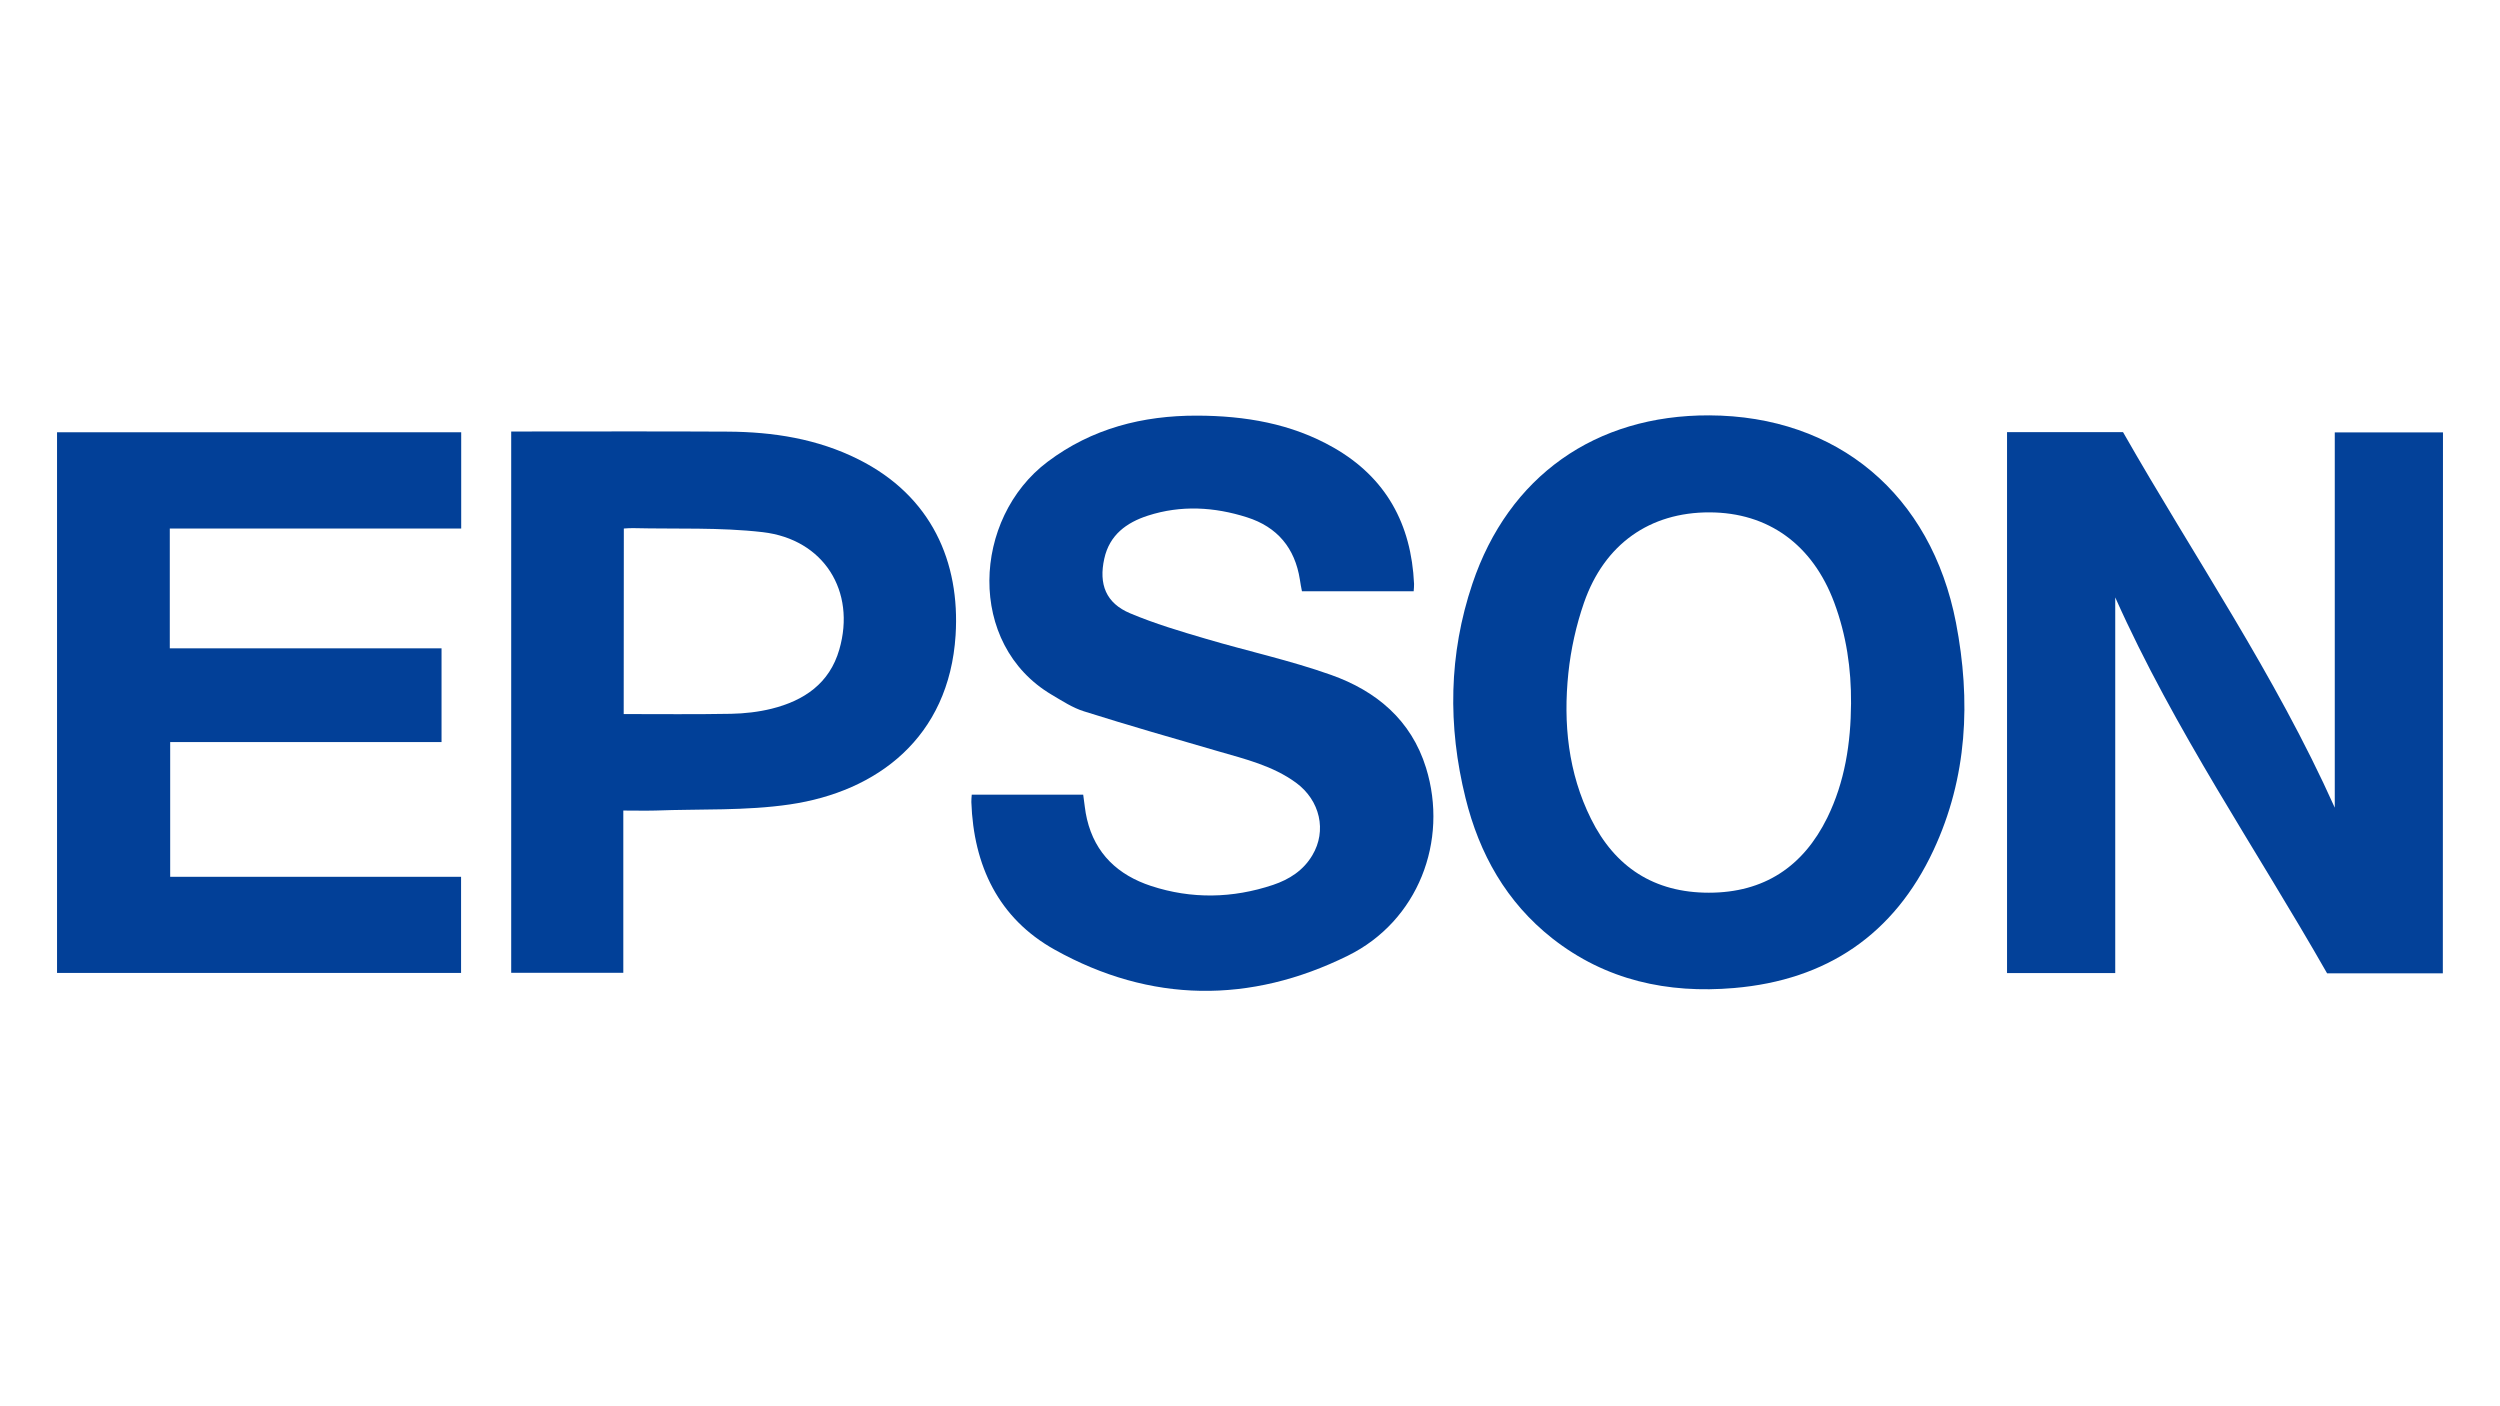
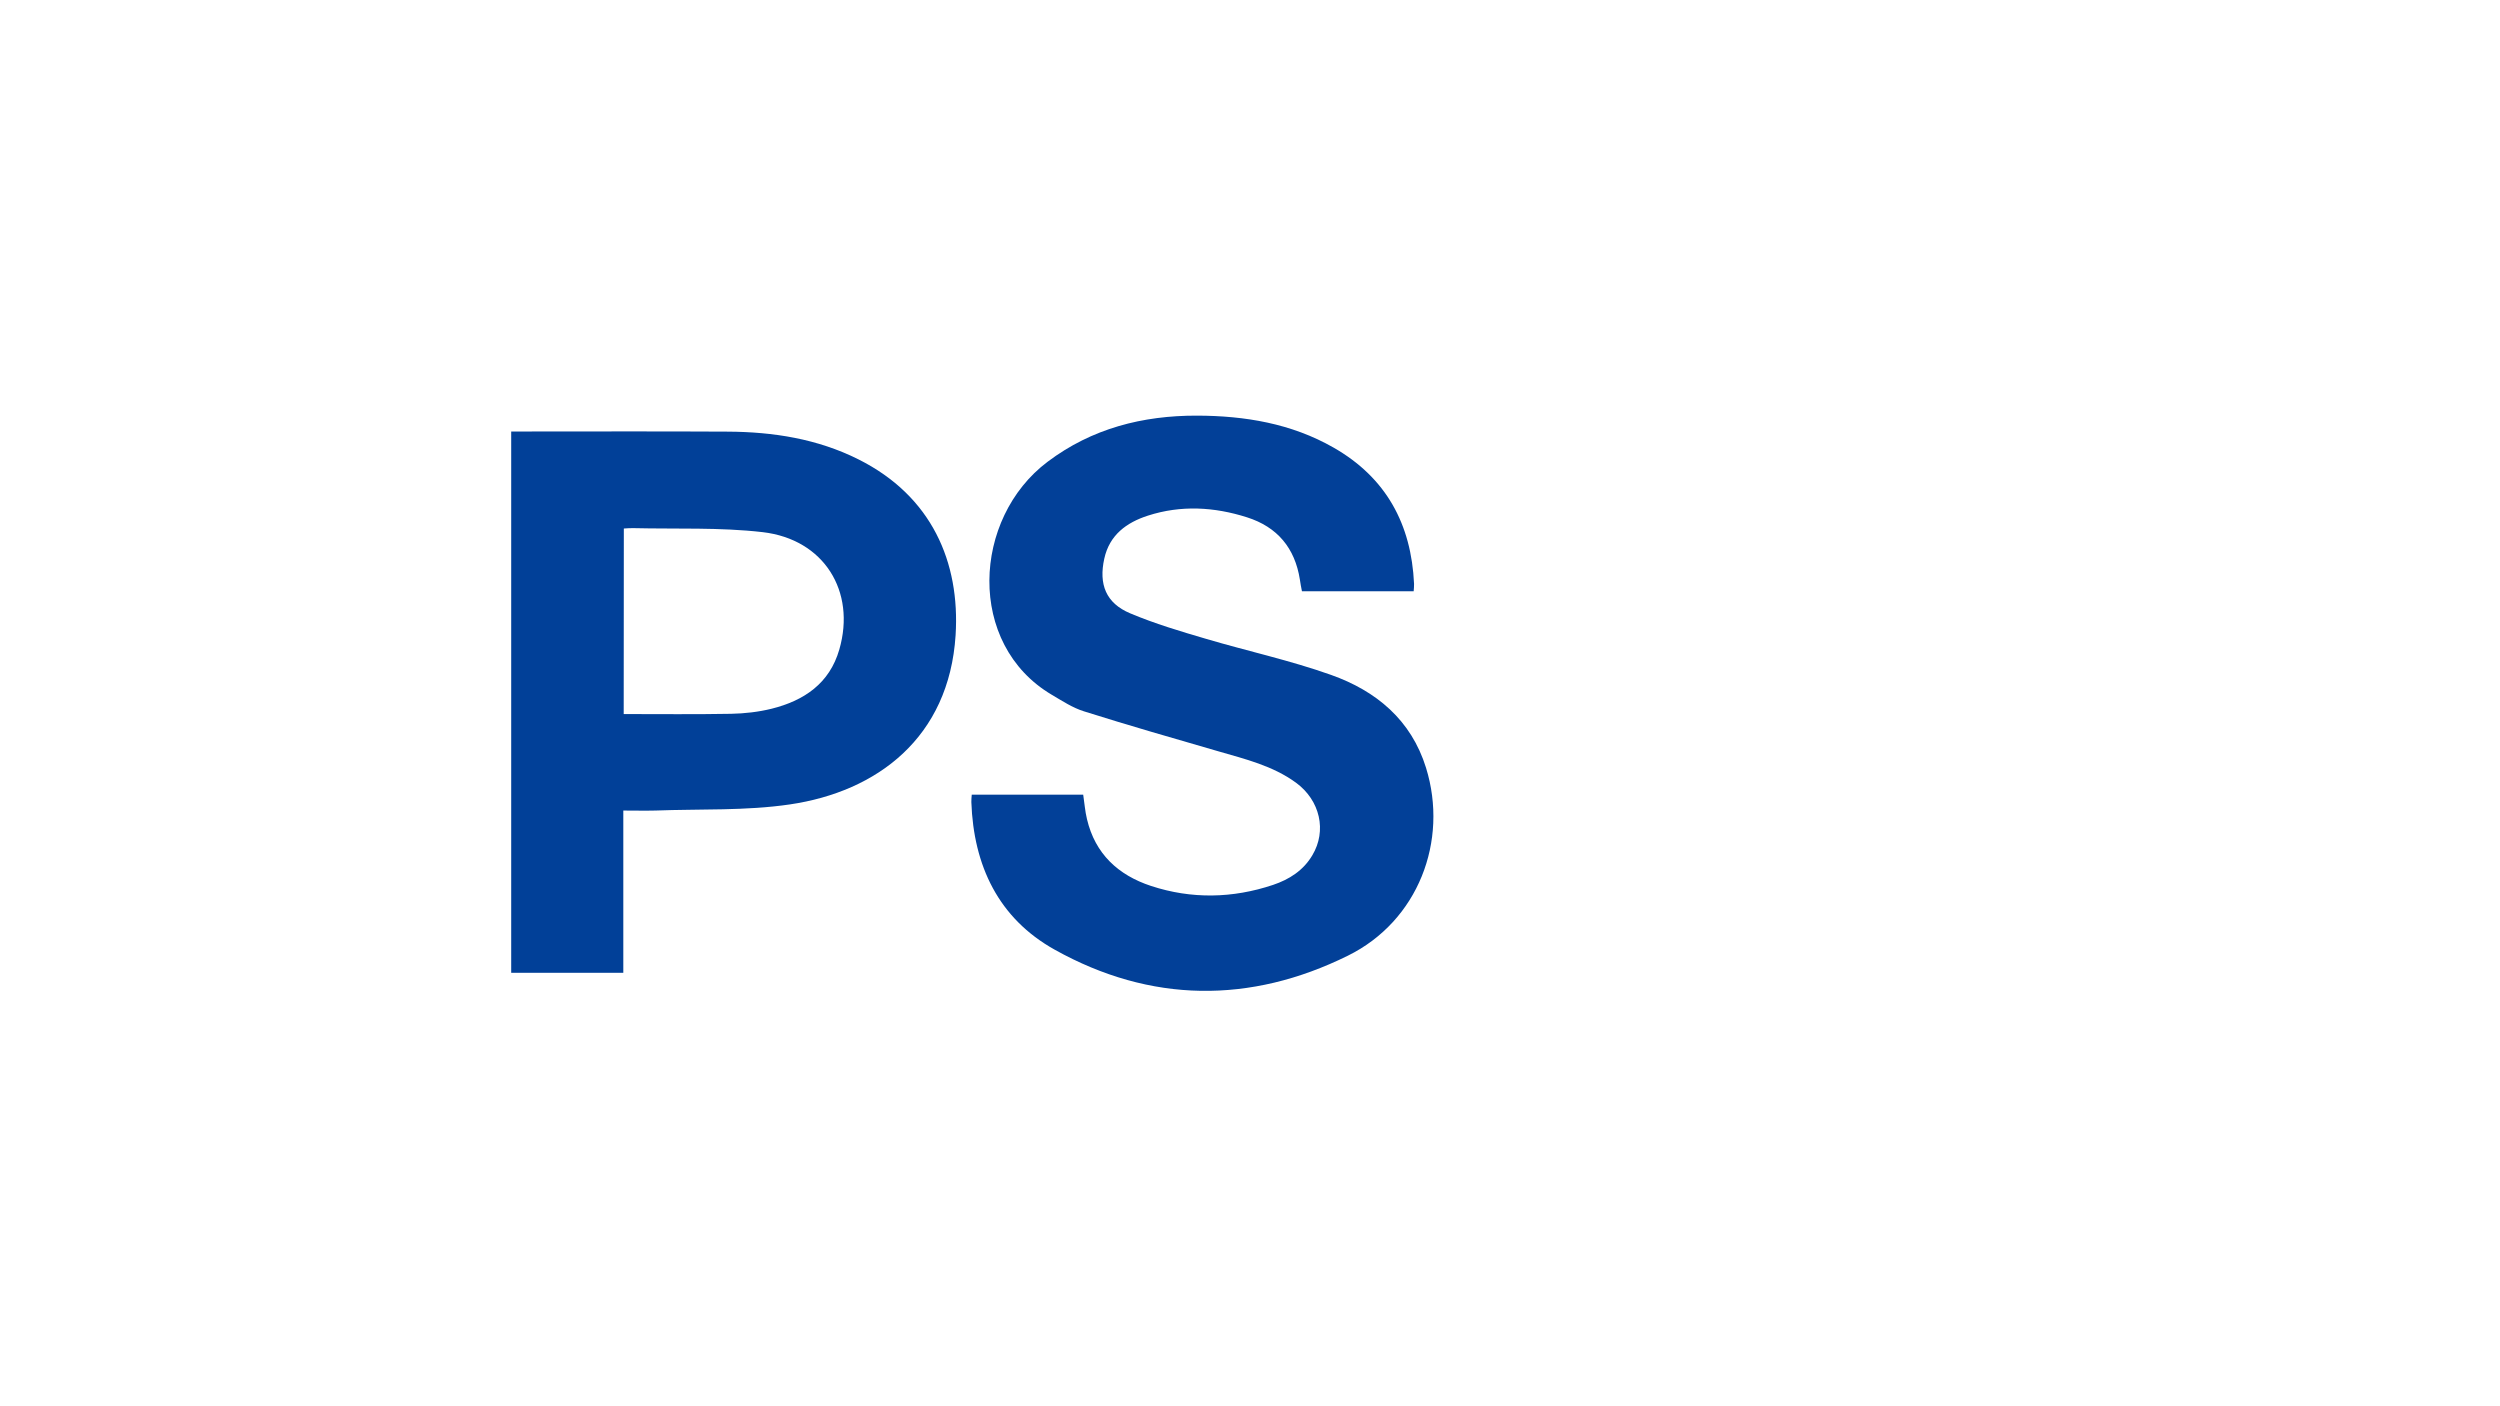
<svg xmlns="http://www.w3.org/2000/svg" version="1.1" id="Layer_1" x="0px" y="0px" viewBox="0 0 1920 1080" style="enable-background:new 0 0 1920 1080;" xml:space="preserve">
  <style type="text/css"> .st0{fill:#034199;} .st1{fill:#014098;} .st2{fill:#024098;} </style>
  <g>
    <g>
-       <path class="st0" d="M1876.1,747.5c-30,0-59.1,0-88.9,0c-54.5-95.6-117.2-186.7-162.7-288.7c0,97,0,192.5,0,288.5 c-27.2,0-54.9,0-83.1,0c0-138.6,0-276.7,0-415.4c29.6,0,58.6,0,89.1,0c54.1,95,116.8,186.2,162.6,288.4c0-96.8,0-192.2,0-288.2 c27,0,54.7,0,83.1,0C1876.1,470.4,1876.1,608.5,1876.1,747.5z" />
-       <path class="st1" d="M1312.7,319c98.3,0.4,170.4,60.6,189.5,159.3c11.5,59.8,8.8,118.8-17.3,174.7 c-30.2,64.7-81.9,99.7-153.1,105.8c-51.1,4.4-98.6-5.9-139.6-38.1c-35.3-27.8-56.1-64.9-66.7-107.9 c-13.7-55.3-12.9-110.4,5.3-164.5C1158.6,365.7,1225.3,318.7,1312.7,319z M1421.6,540.2c0.2-26.6-3.6-52.4-12.9-77.4 c-16.6-44.5-50.6-69.2-95.8-69.3c-45.7-0.1-80.7,24.2-96.4,69.4c-6,17.3-10.1,35.8-12,54c-4,38.6-0.2,76.6,17.4,112 c18.4,37.1,48.5,56.7,90.5,56.7c42.4,0,72.4-20,90.9-57.5C1416.9,600.4,1421.4,570.7,1421.6,540.2z" />
      <path class="st2" d="M1085.7,454.1c-28.8,0-57.2,0-85.8,0c-0.6-3.1-1.2-6-1.6-9c-3.8-24.2-17.3-40.4-40.6-47.8 c-25.1-8-50.7-9.5-76.1-1.3c-16.4,5.3-29.5,14.8-33.5,33c-4.4,19.8,1.3,34.2,19.8,42c19,8,38.8,13.9,58.6,19.7 c31.8,9.4,64.5,16.5,95.7,27.6c34.7,12.3,61.6,34.6,73,71.4c17.4,56.2-6.1,117.7-60.1,144.3c-74.9,37-151.5,36.4-225-4.6 c-43.3-24.1-62.4-64.6-64.1-113.4c-0.1-1.7,0.2-3.5,0.3-5.7c28.7,0,57.1,0,85.6,0c1,6.4,1.4,12.7,2.9,18.8 c6.3,26.7,24,43,49.2,51.3c31.1,10.2,62.6,9.6,93.7-0.8c12.5-4.2,23.3-11.1,30.2-22.8c11.2-18.7,6-42.1-12.6-55.7 c-17.8-13-38.9-18.1-59.6-24.1c-34.5-10-69-19.9-103.2-30.7c-8.7-2.7-16.7-8-24.7-12.7c-65.7-38.8-61.1-135.5-3.2-179 c34-25.6,73-35.5,114.7-35.4c36.7,0.1,72.4,6,104.8,24.5c40.5,23.1,59.8,58.9,61.9,104.7C1086.1,450.2,1085.8,451.9,1085.7,454.1z " />
-       <path class="st2" d="M354.2,332c0,24.6,0,48.8,0,73.9c-74.7,0-149,0-223.8,0c0,31.1,0,61.2,0,92c69.7,0,138.9,0,208.7,0 c0,24.2,0,47.7,0,72c-69.3,0-138.5,0-208.4,0c0,34.7,0,68.6,0,103.5c74.4,0,148.7,0,223.4,0c0,25.1,0,49.2,0,73.8 c-103.4,0-206.6,0-310.3,0c0-138.2,0-276.4,0-415.2C147.2,332,250.3,332,354.2,332z" />
      <path class="st1" d="M478.7,622.5c0,42,0,83,0,124.6c-28.9,0-57.2,0-86.1,0c0-138.2,0-276.3,0-415.7c2.9,0,5.8,0,8.7,0 c52.6,0,105.1-0.2,157.7,0.1c34.8,0.2,68.8,5.5,100.3,21.3c56.3,28.2,78.1,79,74.6,135c-5,78.8-60.4,120.2-127.3,130 c-33.9,5-68.8,3.4-103.2,4.7C495.5,622.7,487.7,622.5,478.7,622.5z M479,548.4c28,0,55.3,0.3,82.5-0.2c10.4-0.2,21-1.4,31.1-3.9 c24.9-6.2,44.5-19.4,52-45.5c12.9-44.7-11.8-84.6-58.8-90.1c-32.9-3.8-66.4-2.3-99.6-3.1c-2.3-0.1-4.6,0.2-7.1,0.3 C479,453.6,479,500.5,479,548.4z" />
    </g>
  </g>
</svg>